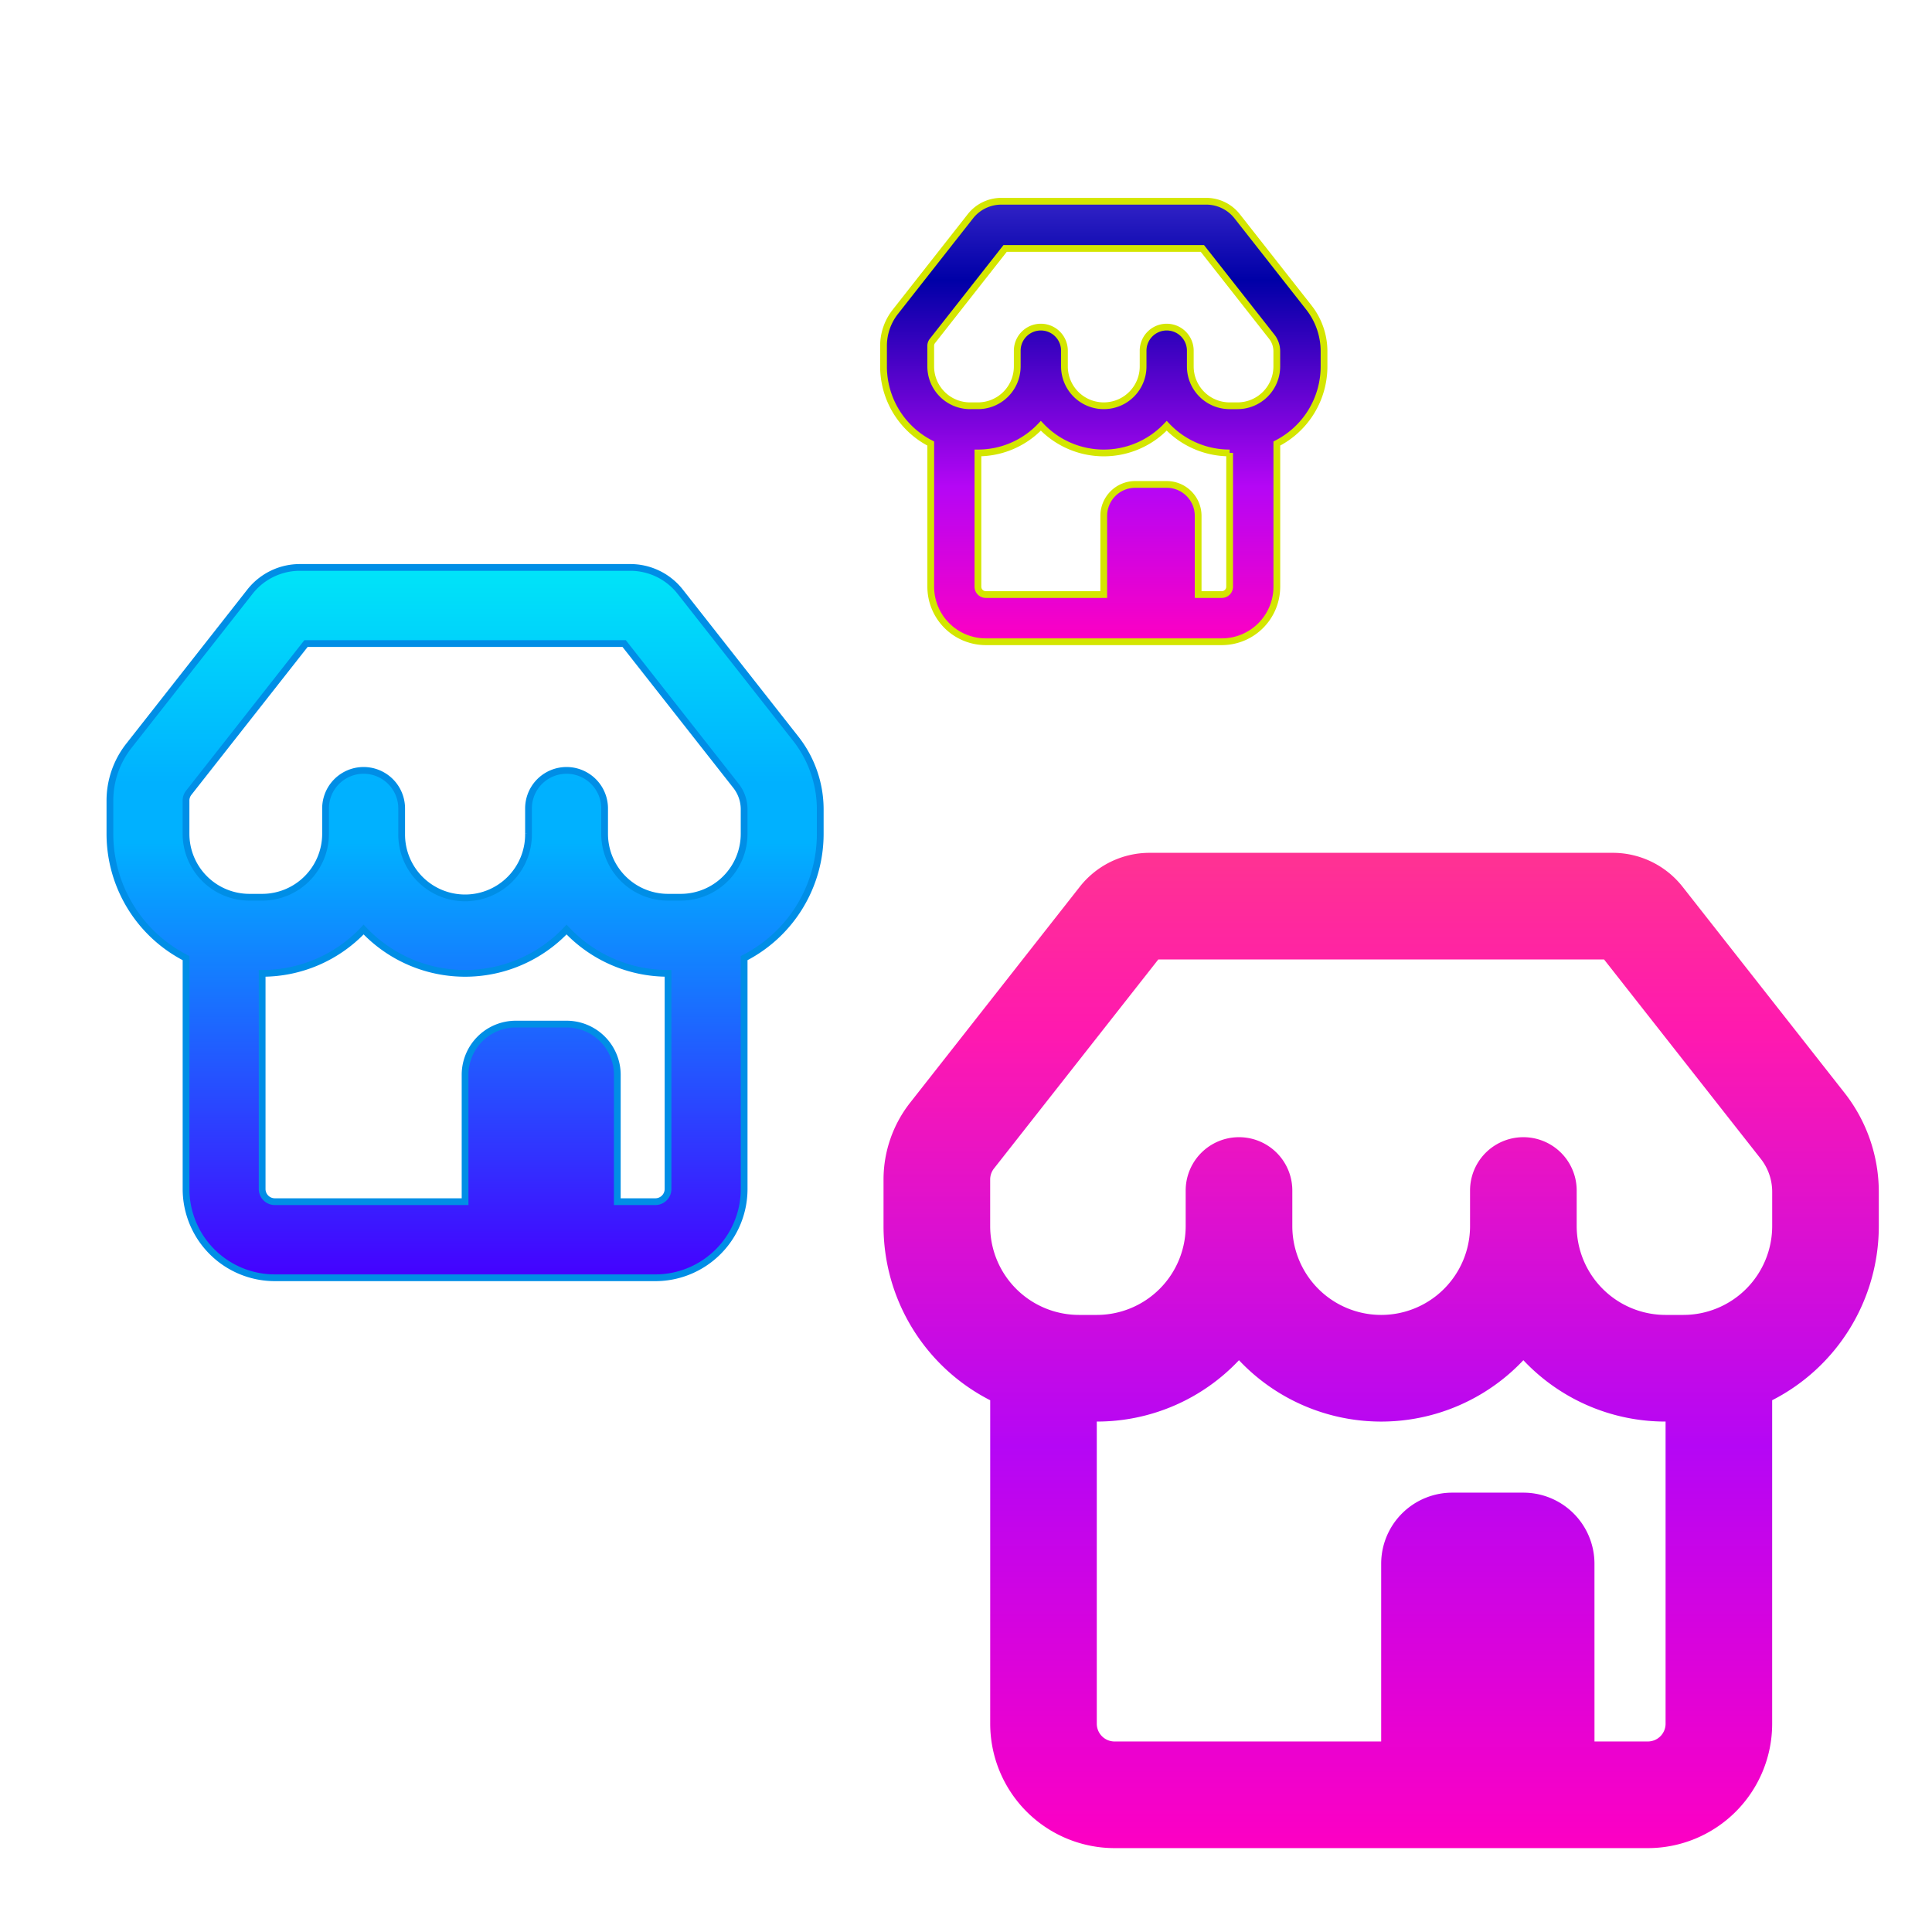
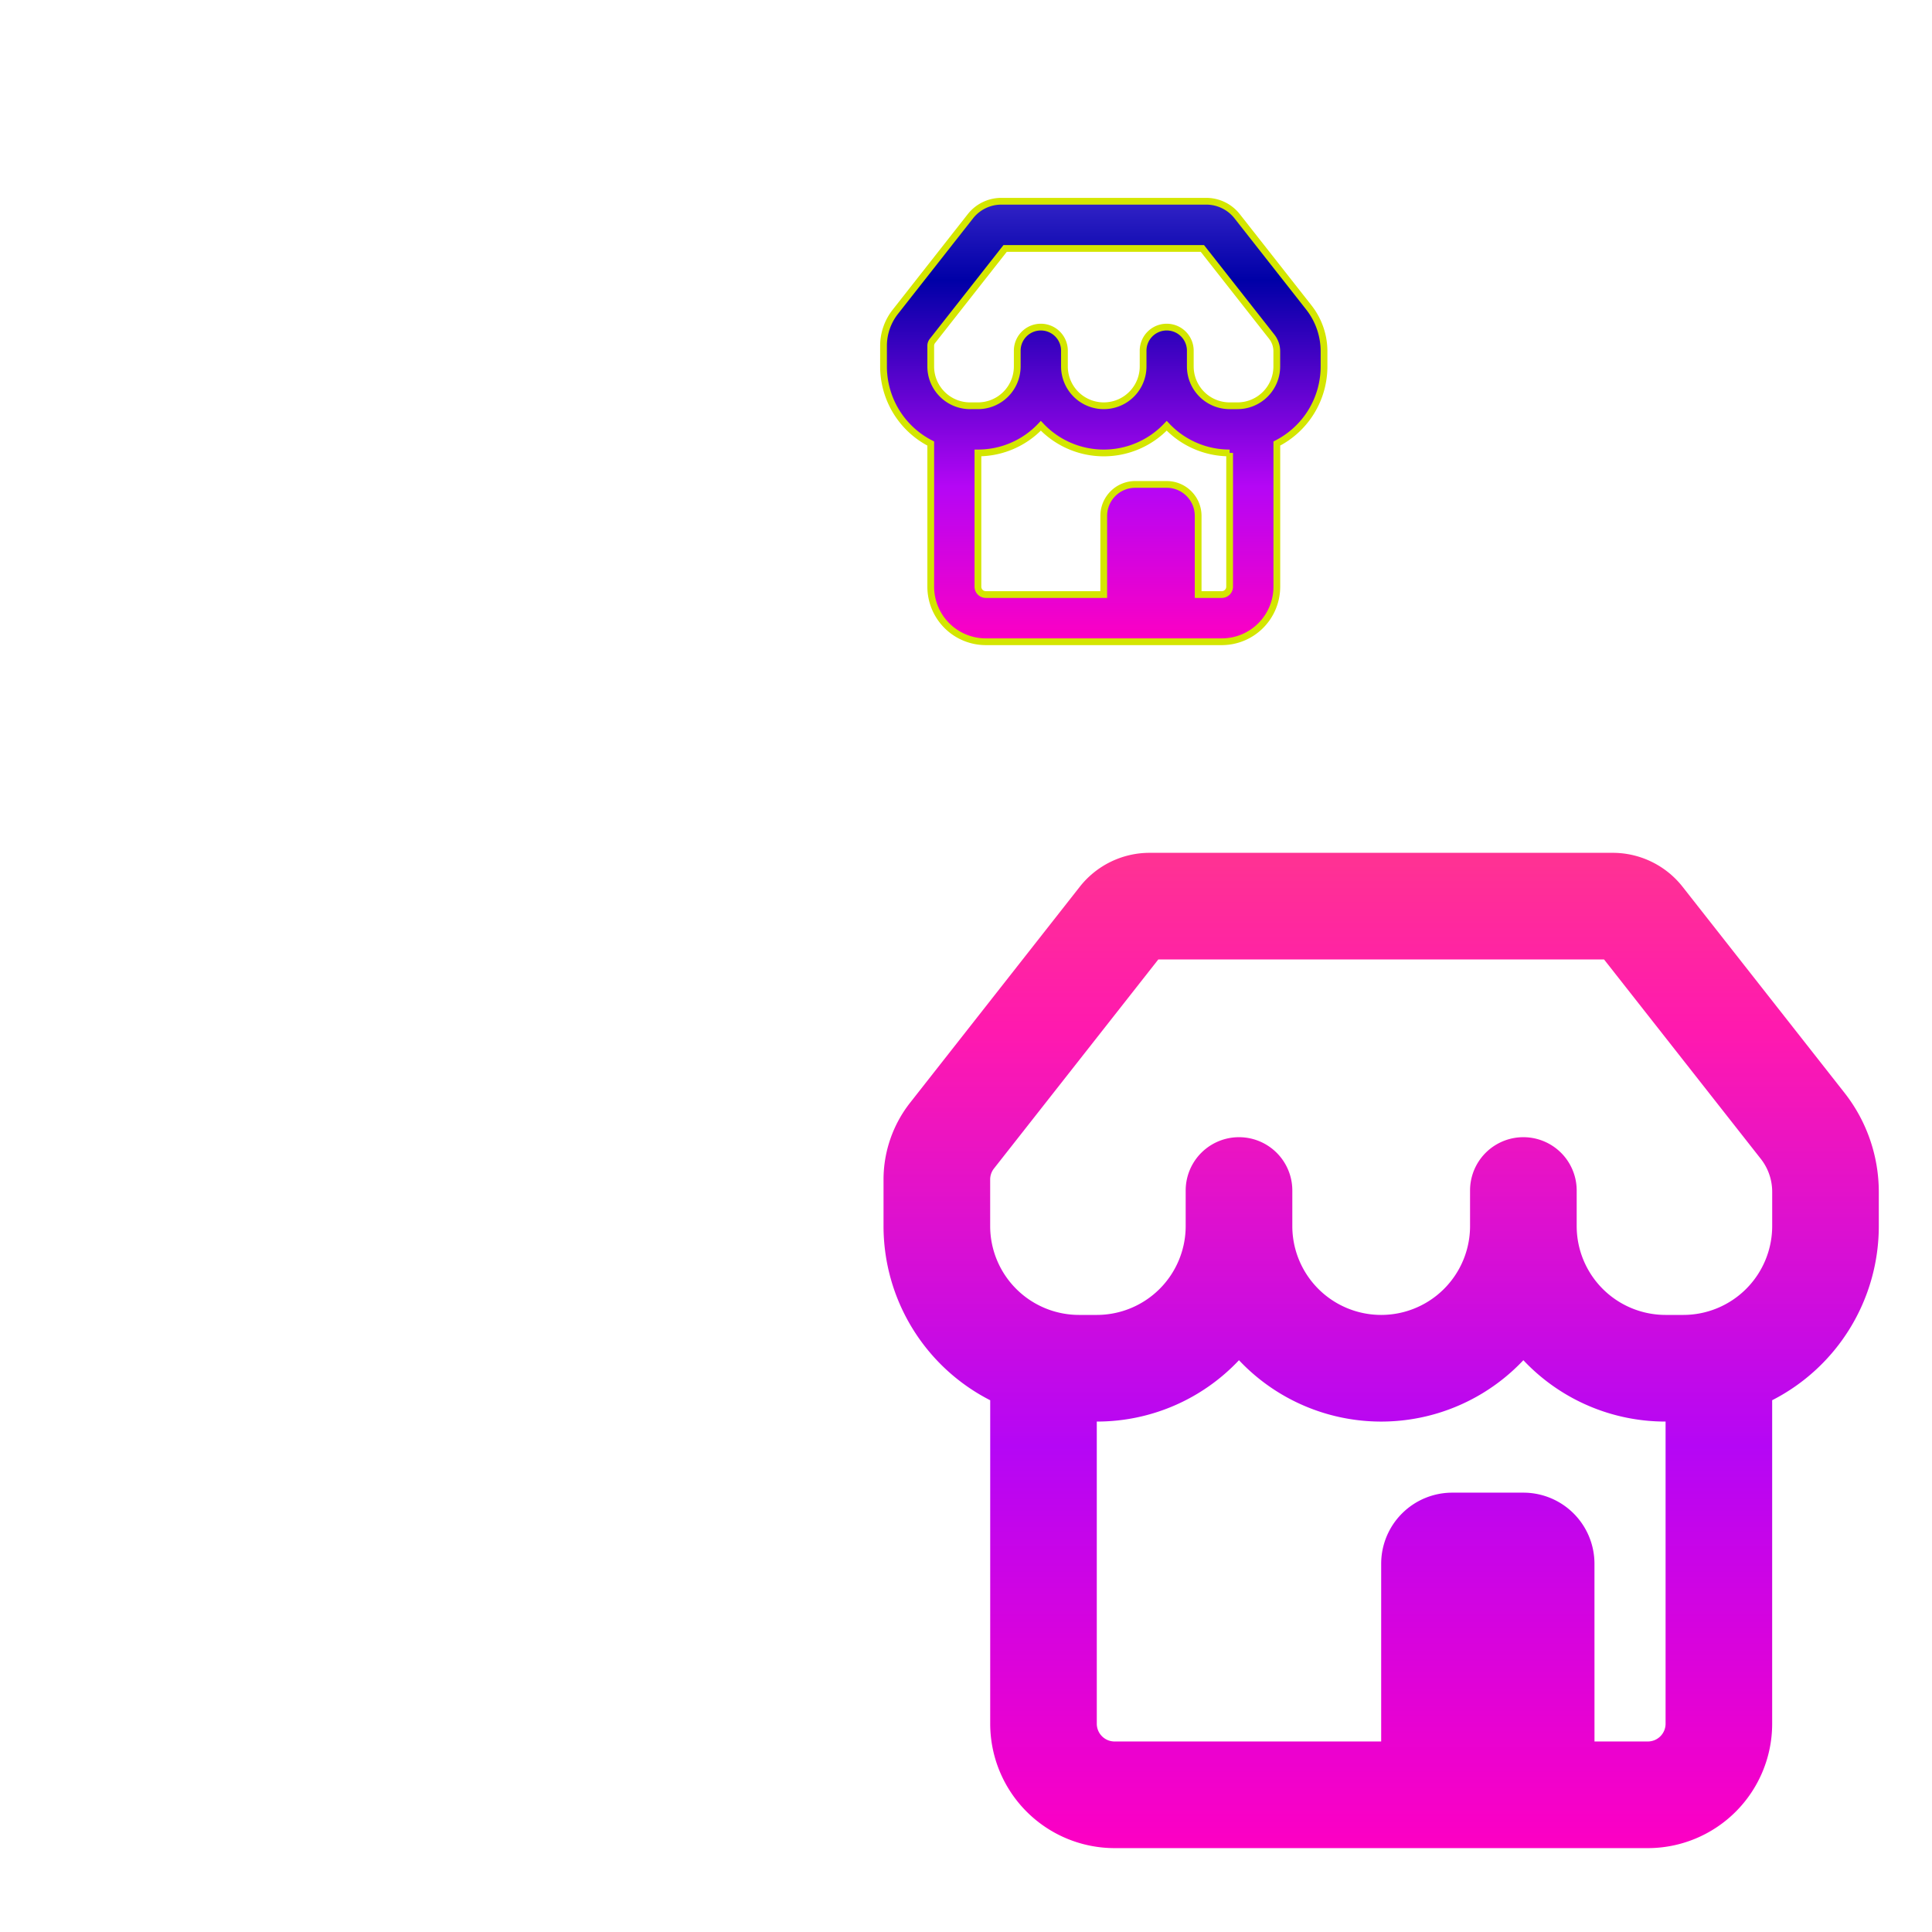
<svg xmlns="http://www.w3.org/2000/svg" viewBox="0 0 286 286" height="286" width="286">
  <defs>
    <linearGradient gradientUnits="objectBoundingBox" y2="1" x2="0.5" y1="-0.322" x1="0.5" id="linear-gradient">
      <stop stop-color="#ff6060" offset="0" />
      <stop stop-color="#ff19af" offset="0.379" />
      <stop stop-color="#b506f5" offset="0.695" />
      <stop stop-color="#fd00c3" offset="1" />
    </linearGradient>
    <linearGradient gradientUnits="objectBoundingBox" y2="1" x2="0.5" y1="-0.322" x1="0.5" id="linear-gradient-2">
      <stop stop-color="#00fff5" offset="0" />
      <stop stop-color="#00fff5" offset="0.128" />
      <stop stop-color="#00b1ff" offset="0.473" />
      <stop stop-color="#00b1ff" offset="0.537" />
      <stop stop-color="#4500ff" offset="1" />
    </linearGradient>
    <linearGradient gradientUnits="objectBoundingBox" y2="1" x2="0.5" y1="-0.322" x1="0.5" id="linear-gradient-3">
      <stop stop-color="#8b60ff" offset="0" />
      <stop stop-color="#0000a7" offset="0.379" />
      <stop stop-color="#b506f5" offset="0.734" />
      <stop stop-color="#fd00c3" offset="1" />
    </linearGradient>
    <clipPath id="clip-Icono_de_tienda_en_linea_15">
      <rect height="286" width="286" />
    </clipPath>
  </defs>
  <g clip-path="url(#clip-Icono_de_tienda_en_linea_15)" data-name="Icono de tienda en linea – 15" id="Icono_de_tienda_en_linea_15">
    <path fill="url(#linear-gradient)" fill-rule="evenodd" transform="translate(127.792 123.246)" d="M110.945,3H42.392A13.154,13.154,0,0,0,32.047,8.03L6.936,39.992A18.417,18.417,0,0,0,3,51.358v6.893A28.943,28.943,0,0,0,18.791,84.038l0,47.882A18.424,18.424,0,0,0,37.2,150.337h78.93a18.417,18.417,0,0,0,18.417-18.417V84.035a28.941,28.941,0,0,0,15.786-25.784V53.189a23.757,23.757,0,0,0-5.052-14.628L121.29,8.031A13.155,13.155,0,0,0,110.945,3Zm-2.7,131.551h7.893a2.631,2.631,0,0,0,2.631-2.631V87.193A28.857,28.857,0,0,1,97.717,78.11a28.931,28.931,0,0,1-42.1,0,28.857,28.857,0,0,1-21.048,9.082V131.92a2.632,2.632,0,0,0,2.631,2.631H76.668v-26.31A10.524,10.524,0,0,1,87.192,97.717H97.717a10.524,10.524,0,0,1,10.524,10.524ZM34.572,71.406H31.941A13.16,13.16,0,0,1,18.786,58.251V51.369a2.631,2.631,0,0,1,.558-1.631L43.675,18.786h65.986l23.206,29.52a7.893,7.893,0,0,1,1.684,4.883v5.062A13.16,13.16,0,0,1,121.4,71.406h-2.631A13.16,13.16,0,0,1,105.61,58.251V52.989a7.893,7.893,0,0,0-15.786,0v5.262a13.155,13.155,0,1,1-26.31,0V52.989a7.893,7.893,0,0,0-15.786,0v5.262A13.16,13.16,0,0,1,34.572,71.406Z" id="StoreIcon" />
-     <path fill="url(#linear-gradient-2)" fill-rule="evenodd" stroke-width="1" stroke="#008ee6" transform="translate(13.271 81)" d="M80.039,3H31.113a9.388,9.388,0,0,0-7.383,3.59L5.809,29.4A13.144,13.144,0,0,0,3,37.512v4.92a20.656,20.656,0,0,0,11.27,18.4l0,34.173A13.149,13.149,0,0,0,27.41,108.152H83.742A13.144,13.144,0,0,0,96.886,95.008V60.834a20.655,20.655,0,0,0,11.266-18.4V38.819a16.955,16.955,0,0,0-3.605-10.44L87.422,6.59A9.389,9.389,0,0,0,80.039,3Zm-1.93,93.886h5.633a1.878,1.878,0,0,0,1.878-1.878V63.087A20.6,20.6,0,0,1,70.6,56.605a20.647,20.647,0,0,1-30.043,0,20.6,20.6,0,0,1-15.022,6.482V95.008a1.878,1.878,0,0,0,1.878,1.878H55.576V78.109A7.511,7.511,0,0,1,63.087,70.6H70.6a7.511,7.511,0,0,1,7.511,7.511ZM25.533,51.821H23.655a9.392,9.392,0,0,1-9.389-9.389V37.52a1.878,1.878,0,0,1,.4-1.164L32.03,14.266H79.123L95.684,35.334a5.633,5.633,0,0,1,1.2,3.485v3.613A9.392,9.392,0,0,1,87.5,51.821H85.62a9.392,9.392,0,0,1-9.389-9.389V38.677a5.633,5.633,0,0,0-11.266,0v3.755a9.389,9.389,0,1,1-18.777,0V38.677a5.633,5.633,0,0,0-11.266,0v3.755A9.392,9.392,0,0,1,25.533,51.821Z" data-name="StoreIcon" id="StoreIcon-2" />
    <path fill="url(#linear-gradient-3)" fill-rule="evenodd" stroke-width="1" stroke="#d4e600" transform="translate(127.792 26.792)" d="M50.774,3H20.434a5.822,5.822,0,0,0-4.578,2.226L4.742,19.372A8.151,8.151,0,0,0,3,24.4v3.051A12.81,12.81,0,0,0,9.989,38.865l0,21.191a8.154,8.154,0,0,0,8.151,8.151H53.07a8.151,8.151,0,0,0,8.151-8.151V38.864a12.809,12.809,0,0,0,6.987-11.411v-2.24a10.514,10.514,0,0,0-2.236-6.474L55.352,5.226A5.822,5.822,0,0,0,50.774,3Zm-1.2,58.221H53.07a1.164,1.164,0,0,0,1.164-1.164v-19.8a12.771,12.771,0,0,1-9.315-4.02,12.8,12.8,0,0,1-18.631,0,12.771,12.771,0,0,1-9.315,4.02v19.8a1.165,1.165,0,0,0,1.164,1.164H35.6V49.577a4.658,4.658,0,0,1,4.658-4.658h4.658a4.658,4.658,0,0,1,4.658,4.658Zm-32.6-27.946H15.809a5.824,5.824,0,0,1-5.822-5.822V24.407a1.164,1.164,0,0,1,.247-.722L21,9.987h29.2l10.27,13.065a3.493,3.493,0,0,1,.745,2.161v2.24A5.824,5.824,0,0,1,55.4,33.275H54.234a5.824,5.824,0,0,1-5.822-5.822V25.124a3.493,3.493,0,0,0-6.987,0v2.329a5.822,5.822,0,1,1-11.644,0V25.124a3.493,3.493,0,0,0-6.987,0v2.329A5.824,5.824,0,0,1,16.973,33.275Z" data-name="StoreIcon" id="StoreIcon-3" />
  </g>
</svg>